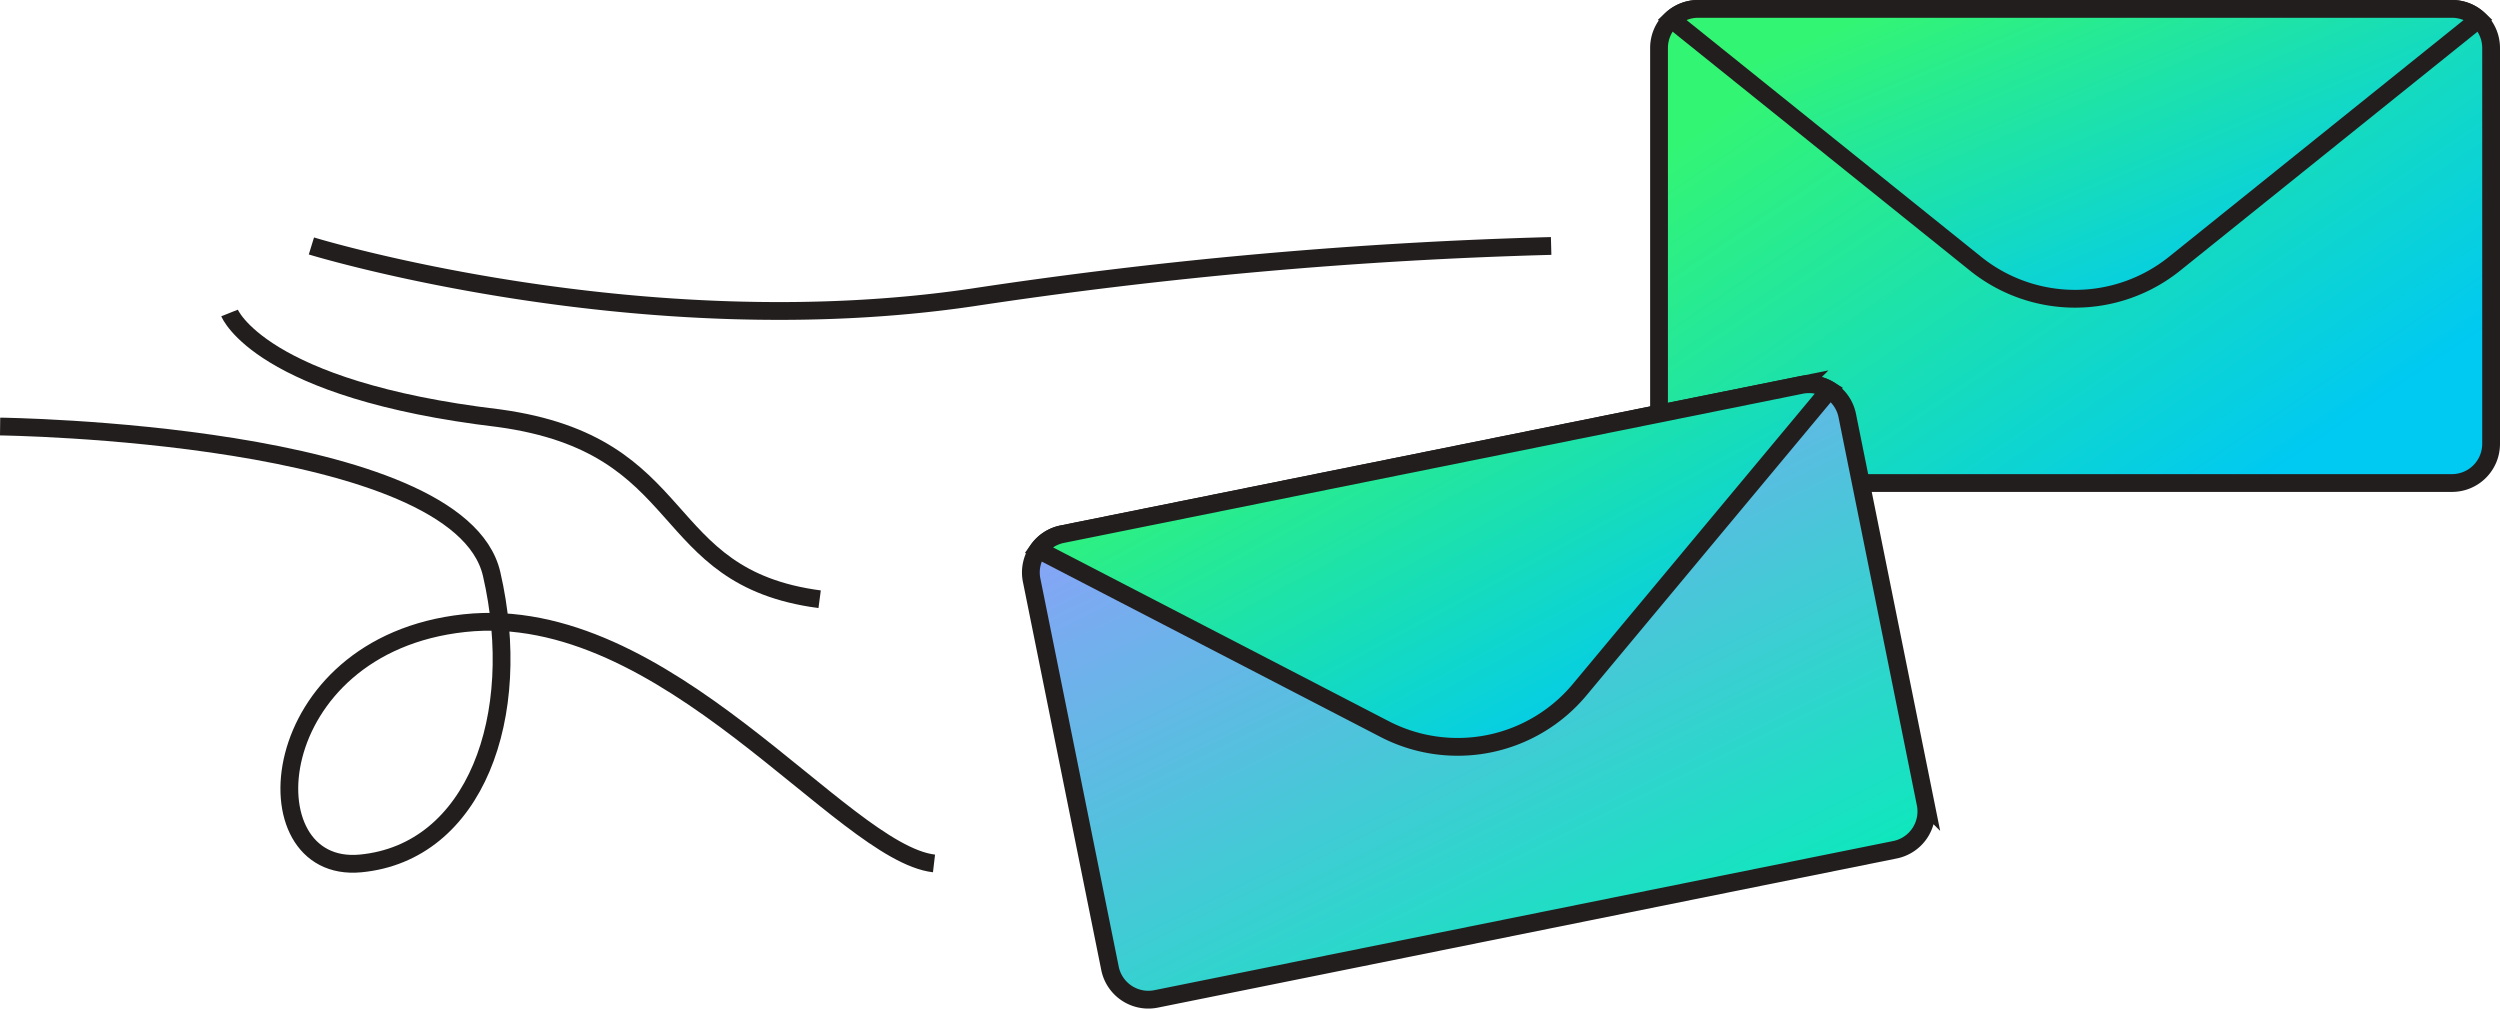
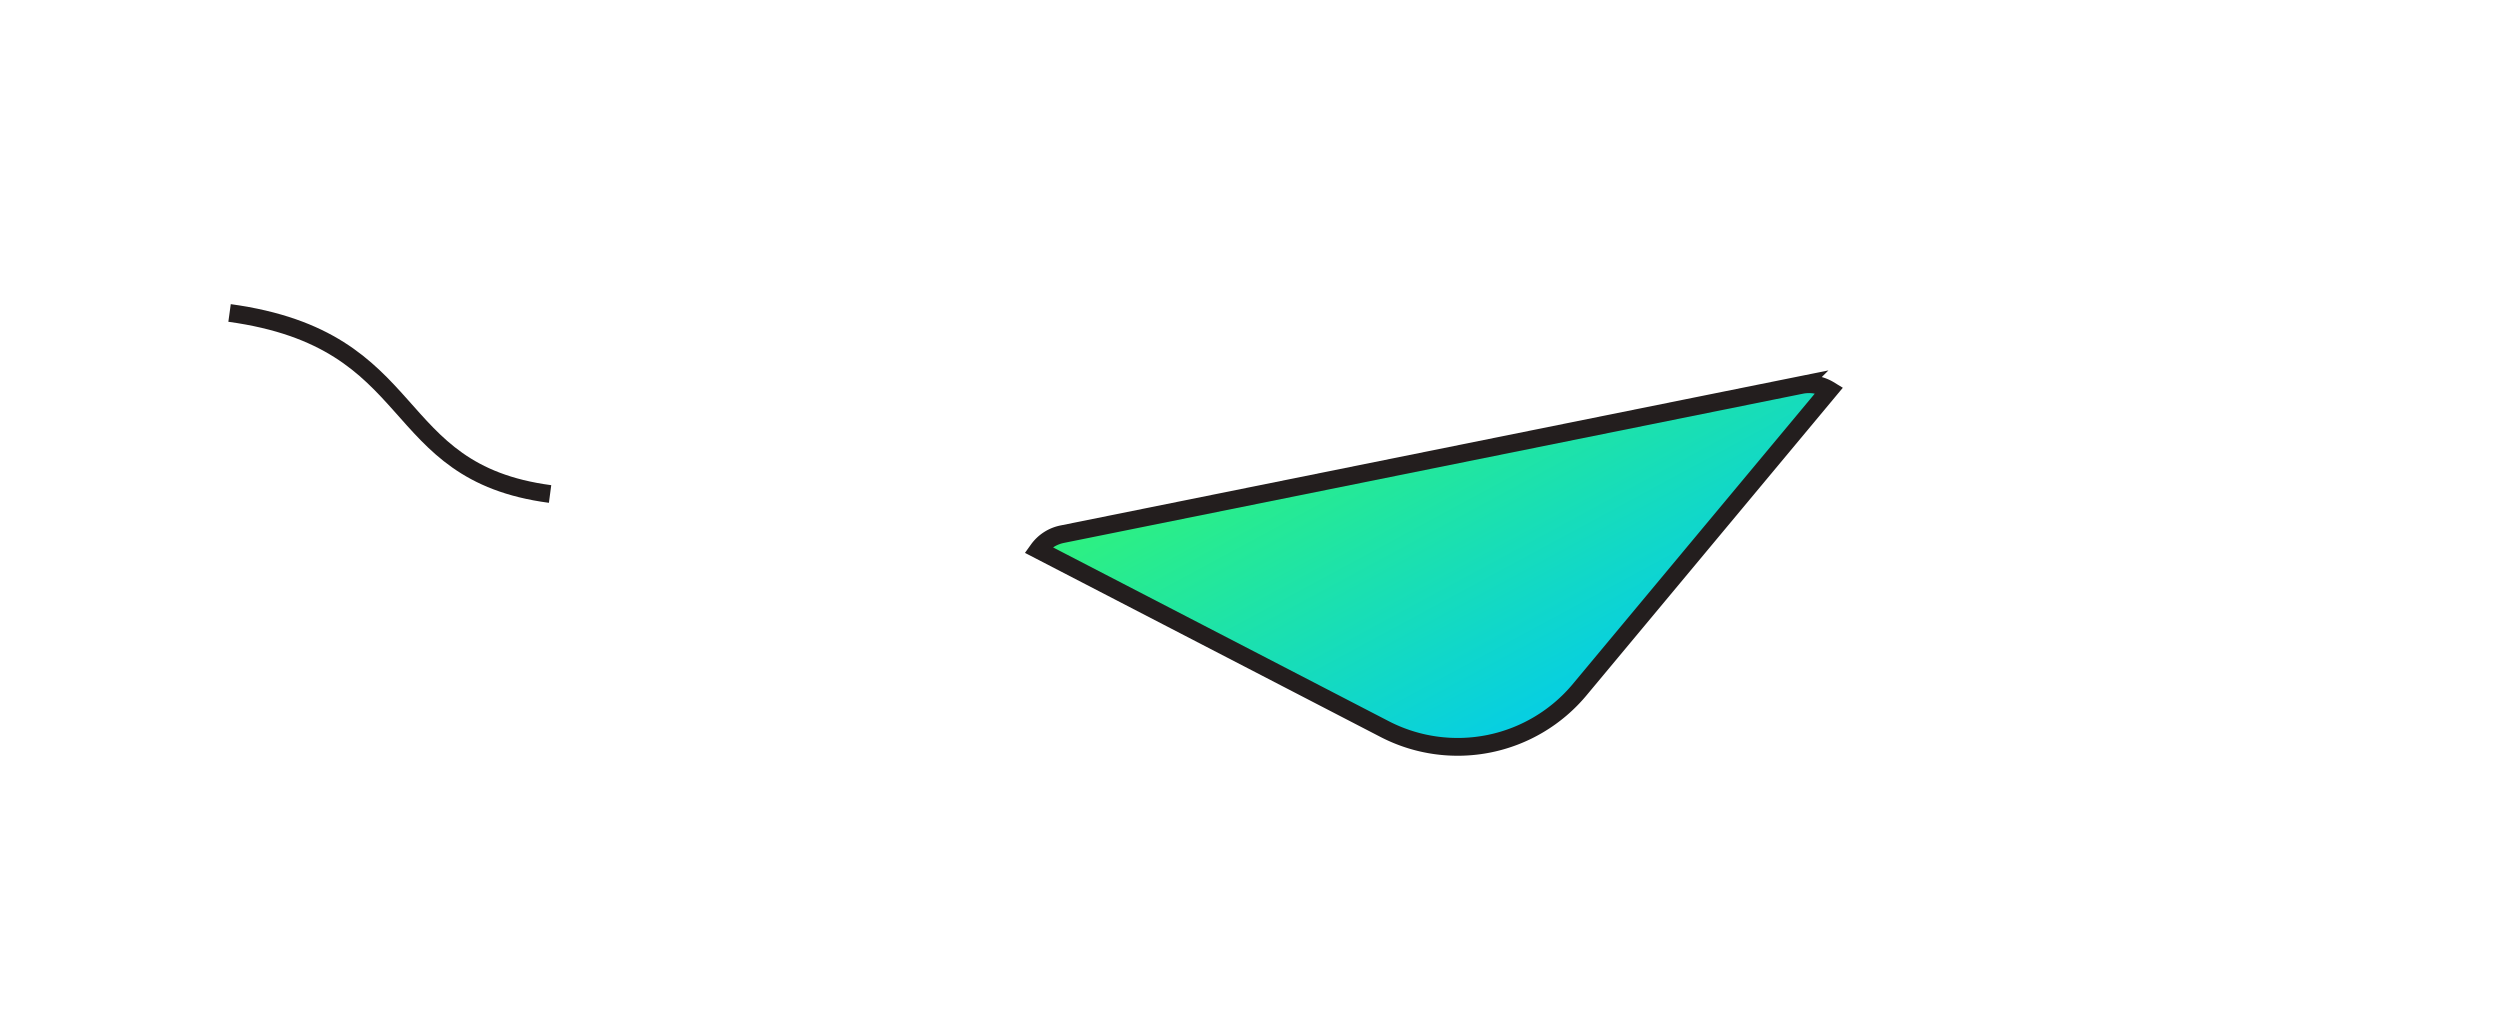
<svg xmlns="http://www.w3.org/2000/svg" width="281.011" height="113.381" viewBox="0 0 281.011 113.381">
  <defs>
    <linearGradient id="linear-gradient" x1="0.082" y1="0.215" x2="0.84" y2="0.859" gradientUnits="objectBoundingBox">
      <stop offset="0" stop-color="#33f574" />
      <stop offset="1" stop-color="#00c9f2" />
    </linearGradient>
    <linearGradient id="linear-gradient-3" x1="0.159" y1="0.101" x2="0.806" y2="1" gradientUnits="objectBoundingBox">
      <stop offset="0" stop-color="#8ea0fa" />
      <stop offset="1" stop-color="#00efb6" />
    </linearGradient>
  </defs>
  <g id="Group_416" data-name="Group 416" transform="translate(-225.3 -284.835)">
    <g id="Group_368" data-name="Group 368" transform="translate(411.783 285.835)">
-       <path id="Path_289" data-name="Path 289" d="M529.216,6863.178V6907.7a4.4,4.4,0,0,1-4.385,4.386h-84.76a4.4,4.4,0,0,1-4.383-4.386v-44.522a4.387,4.387,0,0,1,4.383-4.386h84.76a4.39,4.39,0,0,1,4.385,4.386Z" transform="translate(-435.688 -6858.792)" stroke="#231e1e" stroke-width="2" fill="url(#linear-gradient)" />
-       <path id="Path_290" data-name="Path 290" d="M527.1,6859.968l-34.186,27.471a17.849,17.849,0,0,1-22.358,0l-34.186-27.471a4.4,4.4,0,0,1,2.985-1.176h84.76A4.391,4.391,0,0,1,527.1,6859.968Z" transform="translate(-434.971 -6858.792)" stroke="#231e1e" stroke-width="2" fill="url(#linear-gradient)" />
-     </g>
+       </g>
    <g id="Group_369" data-name="Group 369" transform="translate(341.173 328.021)">
-       <path id="Path_291" data-name="Path 291" d="M475.078,6884.005l8.81,43.643a4.395,4.395,0,0,1-3.429,5.165l-83.084,16.772a4.4,4.4,0,0,1-5.165-3.428l-8.81-43.646a4.391,4.391,0,0,1,3.431-5.165l83.082-16.774a4.391,4.391,0,0,1,5.165,3.433Z" transform="translate(-383.313 -6880.487)" stroke="#231e1e" stroke-width="2" fill="url(#linear-gradient-3)" />
      <path id="Path_292" data-name="Path 292" d="M472.65,6881.136l-28.074,33.692a17.848,17.848,0,0,1-21.917,4.425l-38.945-20.162a4.383,4.383,0,0,1,2.694-1.744l83.082-16.774A4.4,4.4,0,0,1,472.65,6881.136Z" transform="translate(-382.891 -6880.487)" stroke="#231e1e" stroke-width="2" fill="url(#linear-gradient)" />
    </g>
-     <path id="Path_306" data-name="Path 306" d="M14386.855,10108.756s36.834,11.313,74.28,5.788a529.155,529.155,0,0,1,65.072-5.788" transform="translate(-14126.552 -9796.274)" fill="none" stroke="#231e1e" stroke-width="2" />
-     <path id="Path_307" data-name="Path 307" d="M14342.313,10124.72s51.566.615,55.25,16.575-1.84,31.308-14.734,32.536-11.049-24.556,11.666-27.011,42.357,25.782,52.793,27.011" transform="translate(-14117.001 -9791.941)" fill="none" stroke="#231e1e" stroke-width="2" />
-     <path id="Path_308" data-name="Path 308" d="M14375.146,10118.344s3.426,8.648,30.3,11.831c22.006,3.027,17.324,17.873,36.027,20.349" transform="translate(-14124.042 -9798.331)" fill="none" stroke="#231e1e" stroke-width="2" />
+     <path id="Path_308" data-name="Path 308" d="M14375.146,10118.344c22.006,3.027,17.324,17.873,36.027,20.349" transform="translate(-14124.042 -9798.331)" fill="none" stroke="#231e1e" stroke-width="2" />
  </g>
</svg>